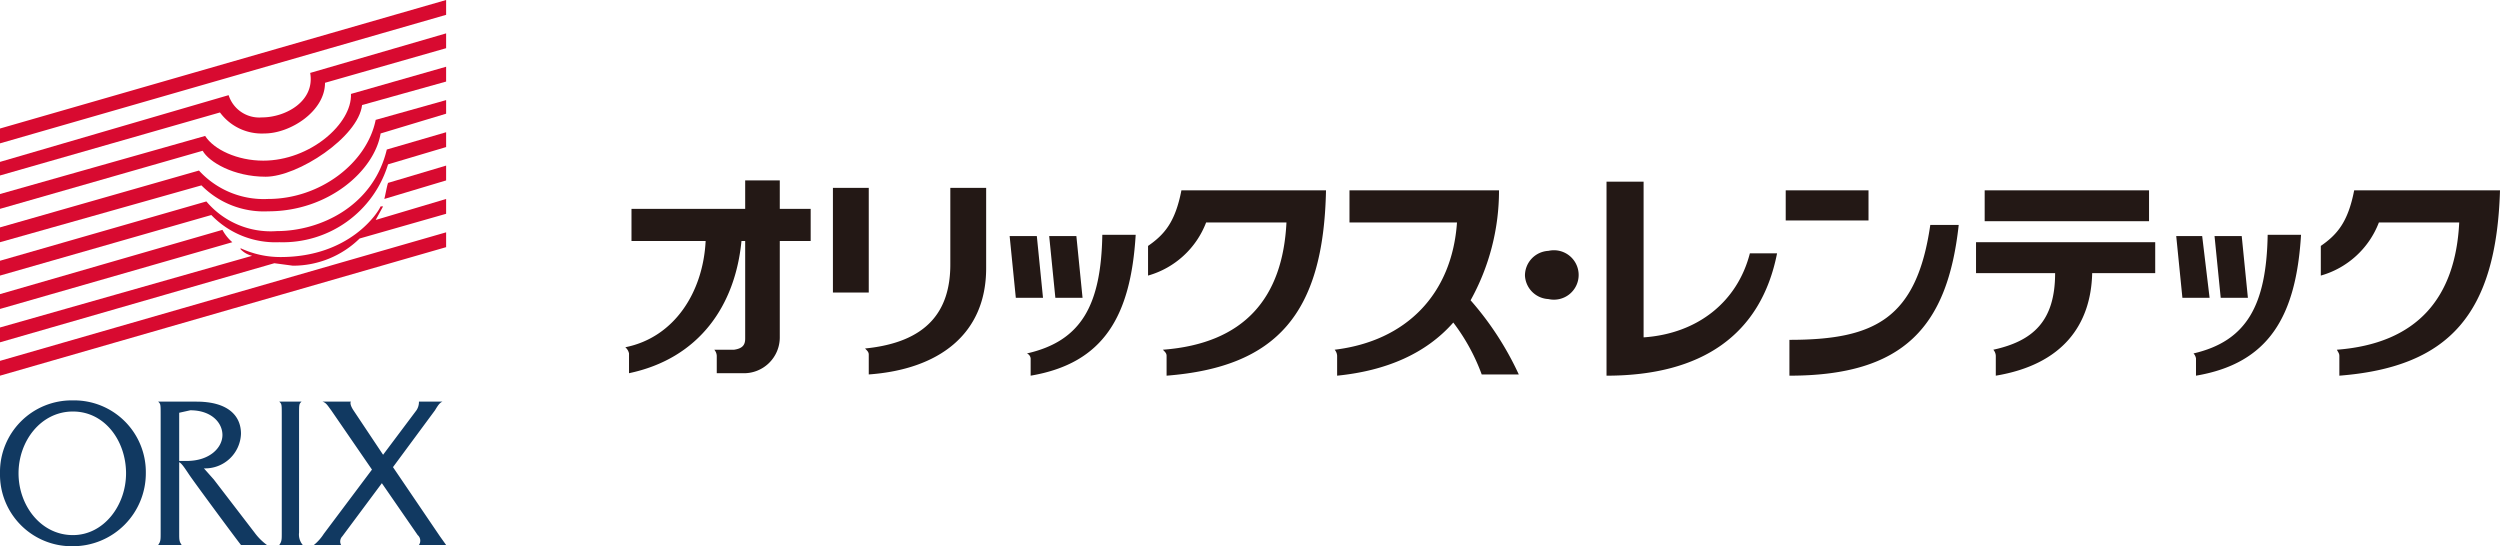
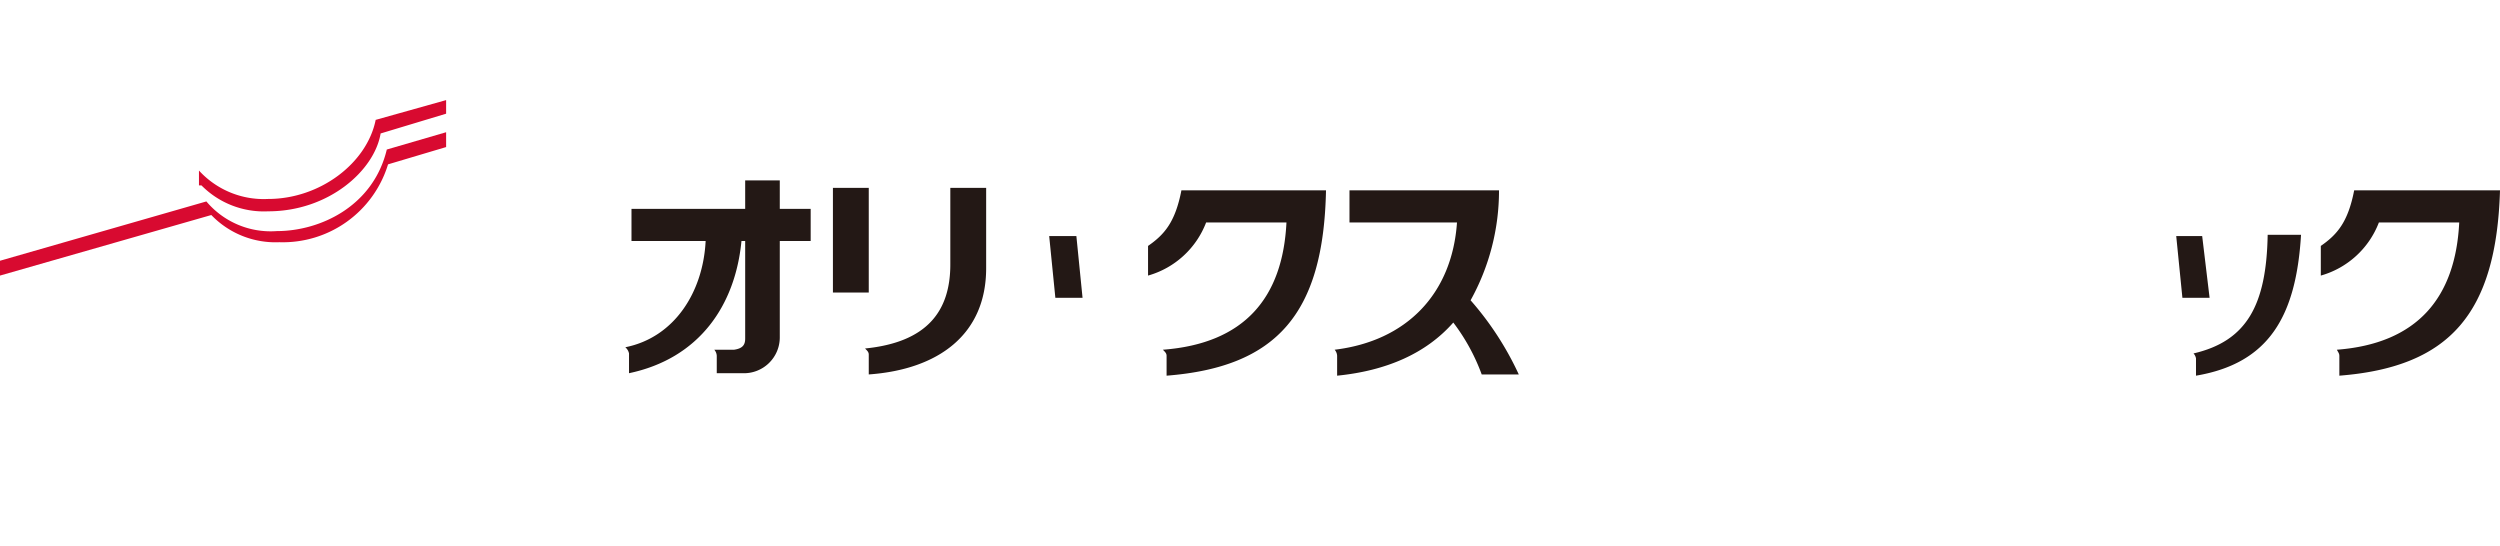
<svg xmlns="http://www.w3.org/2000/svg" viewBox="0 0 202.3 44.2">
  <defs>
    <style>.cls-3{fill:#d80a30}.cls-4{fill:#231815}</style>
  </defs>
  <g id="レイヤー_2" data-name="レイヤー 2">
    <g id="ロゴ_スローガン" data-name="ロゴ・スローガン">
      <path d="M36.1 0h14.5v44.18H36.1zm14.5 0h36.1v44.18H50.6zm36.1 0h36.1v44.18H86.7z" fill="none" />
-       <path d="M36.1 44.1l-.5-.7-3.8-5.6 3.4-4.6c.3-.5.4-.6.6-.7h-1.9a1.2 1.2 0 01-.2.7L31 36.8l-2.4-3.6c-.2-.3-.3-.6-.2-.7h-2.3c.3.1.4.3.7.7l3.3 4.8-3.9 5.2a3.8 3.8 0 01-.8.9h2.2a.6.6 0 01.1-.7l3.2-4.3 2.9 4.2a.6.6 0 01.1.8zm-15.5-1l-3.3-4.3-.8-.9a2.9 2.9 0 003-2.8c0-1.5-1.1-2.6-3.6-2.6h-3.1c.2.2.2.2.2 1.1v9.5c0 .6 0 .7-.2 1h1.9c-.2-.3-.2-.4-.2-1v-5.7c.2.1.4.4.8 1s3.8 5.2 4.2 5.7h2.1a4.6 4.6 0 01-1-1m-5.5-5.8h-.6v-3.9l.9-.2c1.7 0 2.6 1 2.6 2s-1 2.1-2.9 2.1m9.4 6.8a1.3 1.3 0 01-.3-1v-9.5c0-.9 0-.9.2-1.1h-1.8c.2.2.2.2.2 1.1v9.5c0 .6 0 .7-.2 1zM5.9 32.4A5.8 5.8 0 000 38.3a5.8 5.8 0 005.9 5.9 5.9 5.9 0 005.9-5.9 5.8 5.8 0 00-5.9-5.9m0 10.9c-2.6 0-4.4-2.4-4.4-5s1.8-5 4.4-5 4.3 2.4 4.3 5-1.8 5-4.3 5" fill="#113961" />
-       <path class="cls-3" d="M0 10.4v1.2L36.1 1.2V0L0 10.4zm21.2-.9a2.6 2.6 0 01-2.7-1.8L0 13.1v1.1l17.8-5.1a4.2 4.2 0 003.6 1.7c2.1 0 4.9-1.8 4.9-4.1l9.8-2.8V2.7l-11 3.2c.4 2.3-2 3.6-3.9 3.6" />
-       <path class="cls-3" d="M21.3 13c-2.1 0-4-.9-4.7-2L0 15.7v1.2l16.4-4.7c.5.9 2.5 2.1 5.1 2.1s7.5-3.2 7.8-5.8l6.8-1.9V5.4l-7.7 2.2c.1 2.4-3.3 5.4-7.1 5.4" />
-       <path class="cls-3" d="M21.7 16.1a7.1 7.1 0 01-5.6-2.3L0 18.4v1.2L16.3 15a7.1 7.1 0 005.4 2.1c4.9 0 8.6-3.3 9.1-6.3l5.3-1.6V8.1l-5.7 1.6c-.7 3.5-4.5 6.4-8.7 6.4" />
+       <path class="cls-3" d="M21.7 16.1a7.1 7.1 0 01-5.6-2.3v1.2L16.3 15a7.1 7.1 0 005.4 2.1c4.9 0 8.6-3.3 9.1-6.3l5.3-1.6V8.1l-5.7 1.6c-.7 3.5-4.5 6.4-8.7 6.4" />
      <path class="cls-3" d="M22.4 18.7a6.8 6.8 0 01-5.7-2.4L0 21.1v1.2l17.1-4.9a7.2 7.2 0 005.5 2.2 8.9 8.9 0 008.8-6.3l4.7-1.4v-1.2l-4.8 1.4c-1.1 4.6-5.4 6.6-8.9 6.6" />
-       <path class="cls-3" d="M18 18.6L0 23.8V25l18.8-5.4a3.5 3.5 0 01-.8-1m13.1-2.5l5-1.5v-1.2l-4.7 1.4c-.1.3-.2.9-.3 1.3M0 30.4L36.1 20v-1.2L0 29.2v1.2zm31-13.7h-.2c-.2.5-2.5 4.1-8.1 4.1a7.6 7.6 0 01-3.2-.7s-.1 0 0 .1a1.9 1.9 0 00.9.5L0 26.5v1.2l22.2-6.4 1.5.2a7.7 7.7 0 005.4-2.2l7-2v-1.2l-5.7 1.7.6-1.1" />
      <path class="cls-4" d="M190.5 15.4c-.5 2.6-1.4 3.6-2.7 4.5v2.4a7.1 7.1 0 004.7-4.3h6.5c-.3 6.1-3.4 9.8-9.9 10.3.1.2.2.3.2.5v1.6c8.9-.7 12.7-5 13-15zm-13 13.2c4.3-1 5.9-3.9 6-9.6h2.7c-.4 6.6-2.6 10.4-8.5 11.4V29a.8.8 0 00-.2-.4zm-1.4-9.5l.5 5h2.2l-.6-5h-2.1z" />
-       <path class="cls-4" d="M179.2 19.1l.5 5h2.2l-.5-5h-2.2zm-18.6-3.7h13.3v2.5h-13.3zm13.8 4.2h-14.5v2.5h6.4c0 3.9-1.8 5.5-5 6.2a.8.8 0 01.2.5v1.6c5.4-.9 7.7-4.1 7.8-8.3h5.1zm-29.9-4.2h6.7v2.44h-6.7zm11.7 2.8h2.3c-.9 8.2-4.4 12.2-13.7 12.2v-2.9c6.9 0 10.3-1.7 11.4-9.3zM130 30.4V14.7h3v12.6c4.4-.3 7.6-2.9 8.6-6.8h2.2c-1.3 6.6-6.1 9.9-13.8 9.9zm-4.7-10.1a2 2 0 00-1.9 2 2 2 0 001.9 1.9 2 2 0 100-3.9zm-42.2 8.3c4.4-1 6-3.9 6.1-9.6h2.7c-.4 6.6-2.6 10.4-8.5 11.4V29a.5.5 0 00-.3-.4zm-1.4-9.5l.5 5h2.2l-.5-5h-2.2z" />
      <path class="cls-4" d="M84.9 19.1l.5 5h2.2l-.5-5h-2.2zm-19.3-2.2h-2.5v-2.3h-2.8v2.3h-9.2v2.6h6c-.2 4.1-2.5 7.8-6.5 8.6a.9.9 0 01.3.5v1.6c5.7-1.2 8.6-5.5 9.1-10.7h.3v7.9c0 .5-.2.8-.9.9h-1.6a.8.8 0 01.2.5v1.4h2.1a2.9 2.9 0 003-2.9v-7.8h2.5zm30-1.5c-.5 2.6-1.4 3.6-2.7 4.5v2.4a7.1 7.1 0 004.7-4.3h6.5c-.3 6.1-3.4 9.8-10 10.3.2.2.3.3.3.5v1.6c8.9-.7 12.7-5 12.9-15zm-28.2-.2h2.9v8.47h-2.9zm9.5 0v6.2c0 3.8-1.9 6.3-6.9 6.8.2.2.3.3.3.5v1.6c5.6-.4 9.5-3.2 9.5-8.6v-6.5zm46 15.1a24.8 24.8 0 00-3.9-6 18.3 18.3 0 002.3-8.9h-12.1V18h8.7c-.4 5.8-4.1 9.6-9.9 10.3a.8.8 0 01.2.5v1.6c4-.4 7.2-1.8 9.4-4.3a16 16 0 012.3 4.2z" />
    </g>
  </g>
</svg>